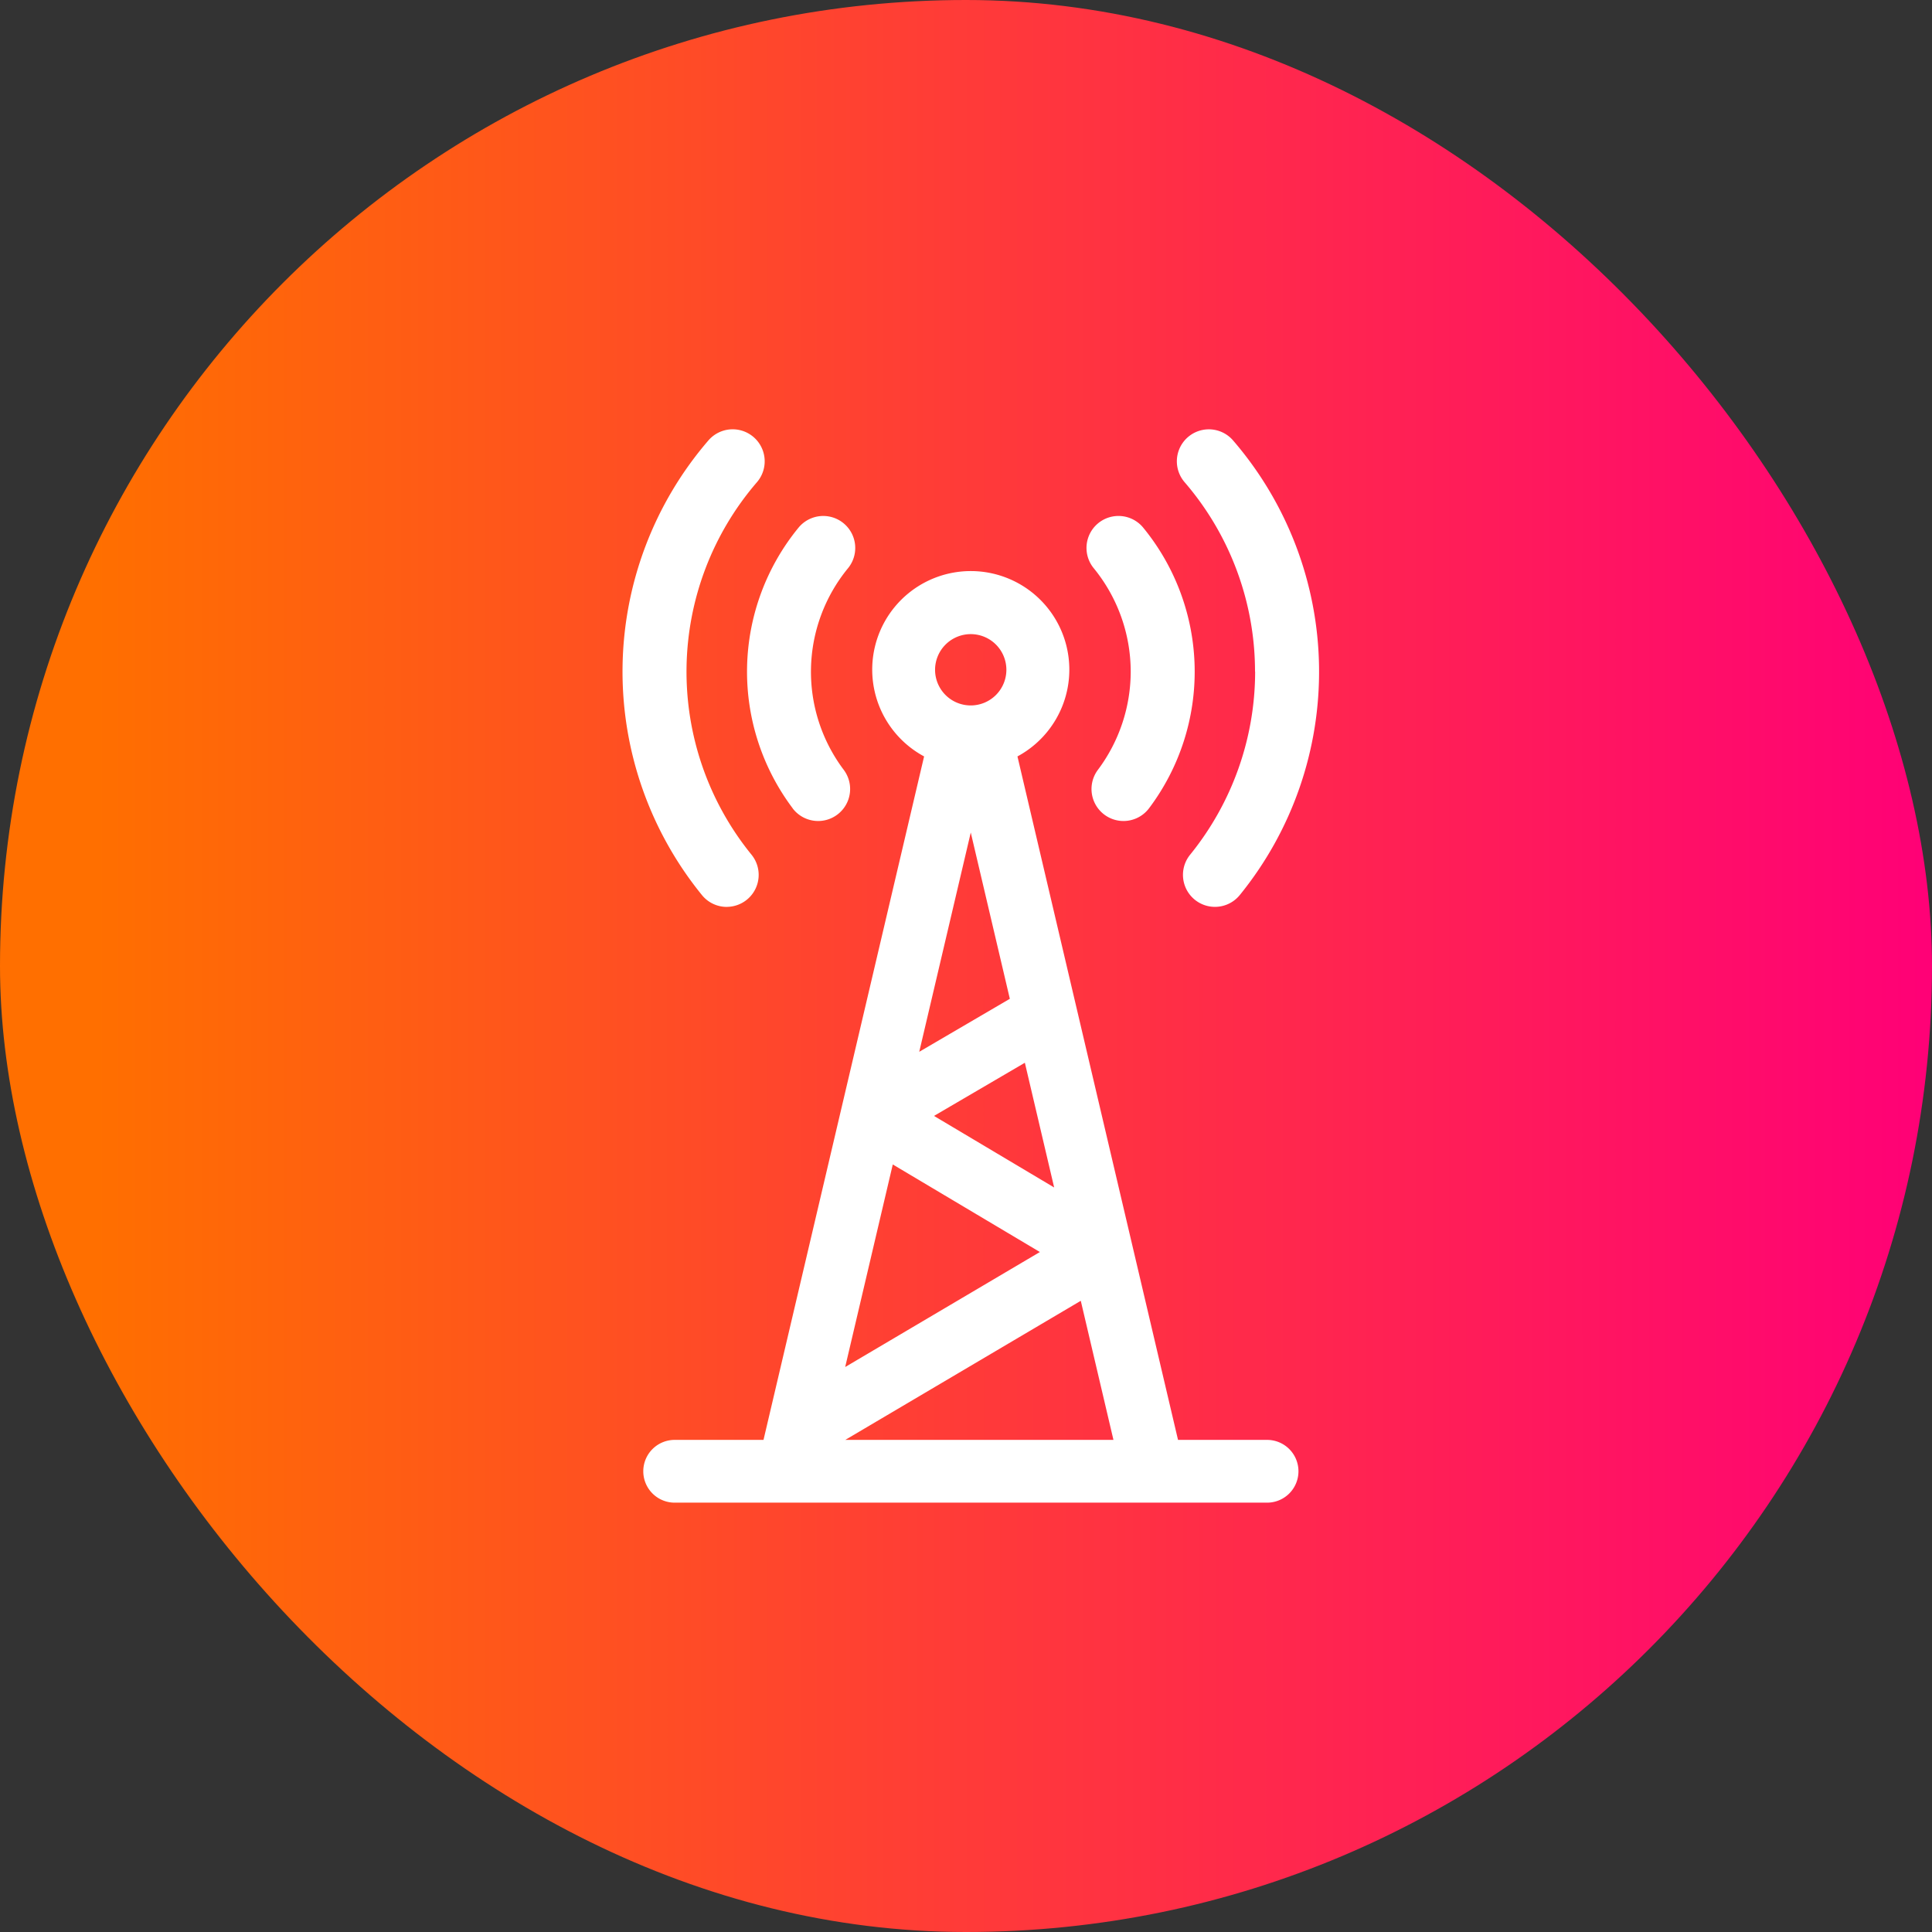
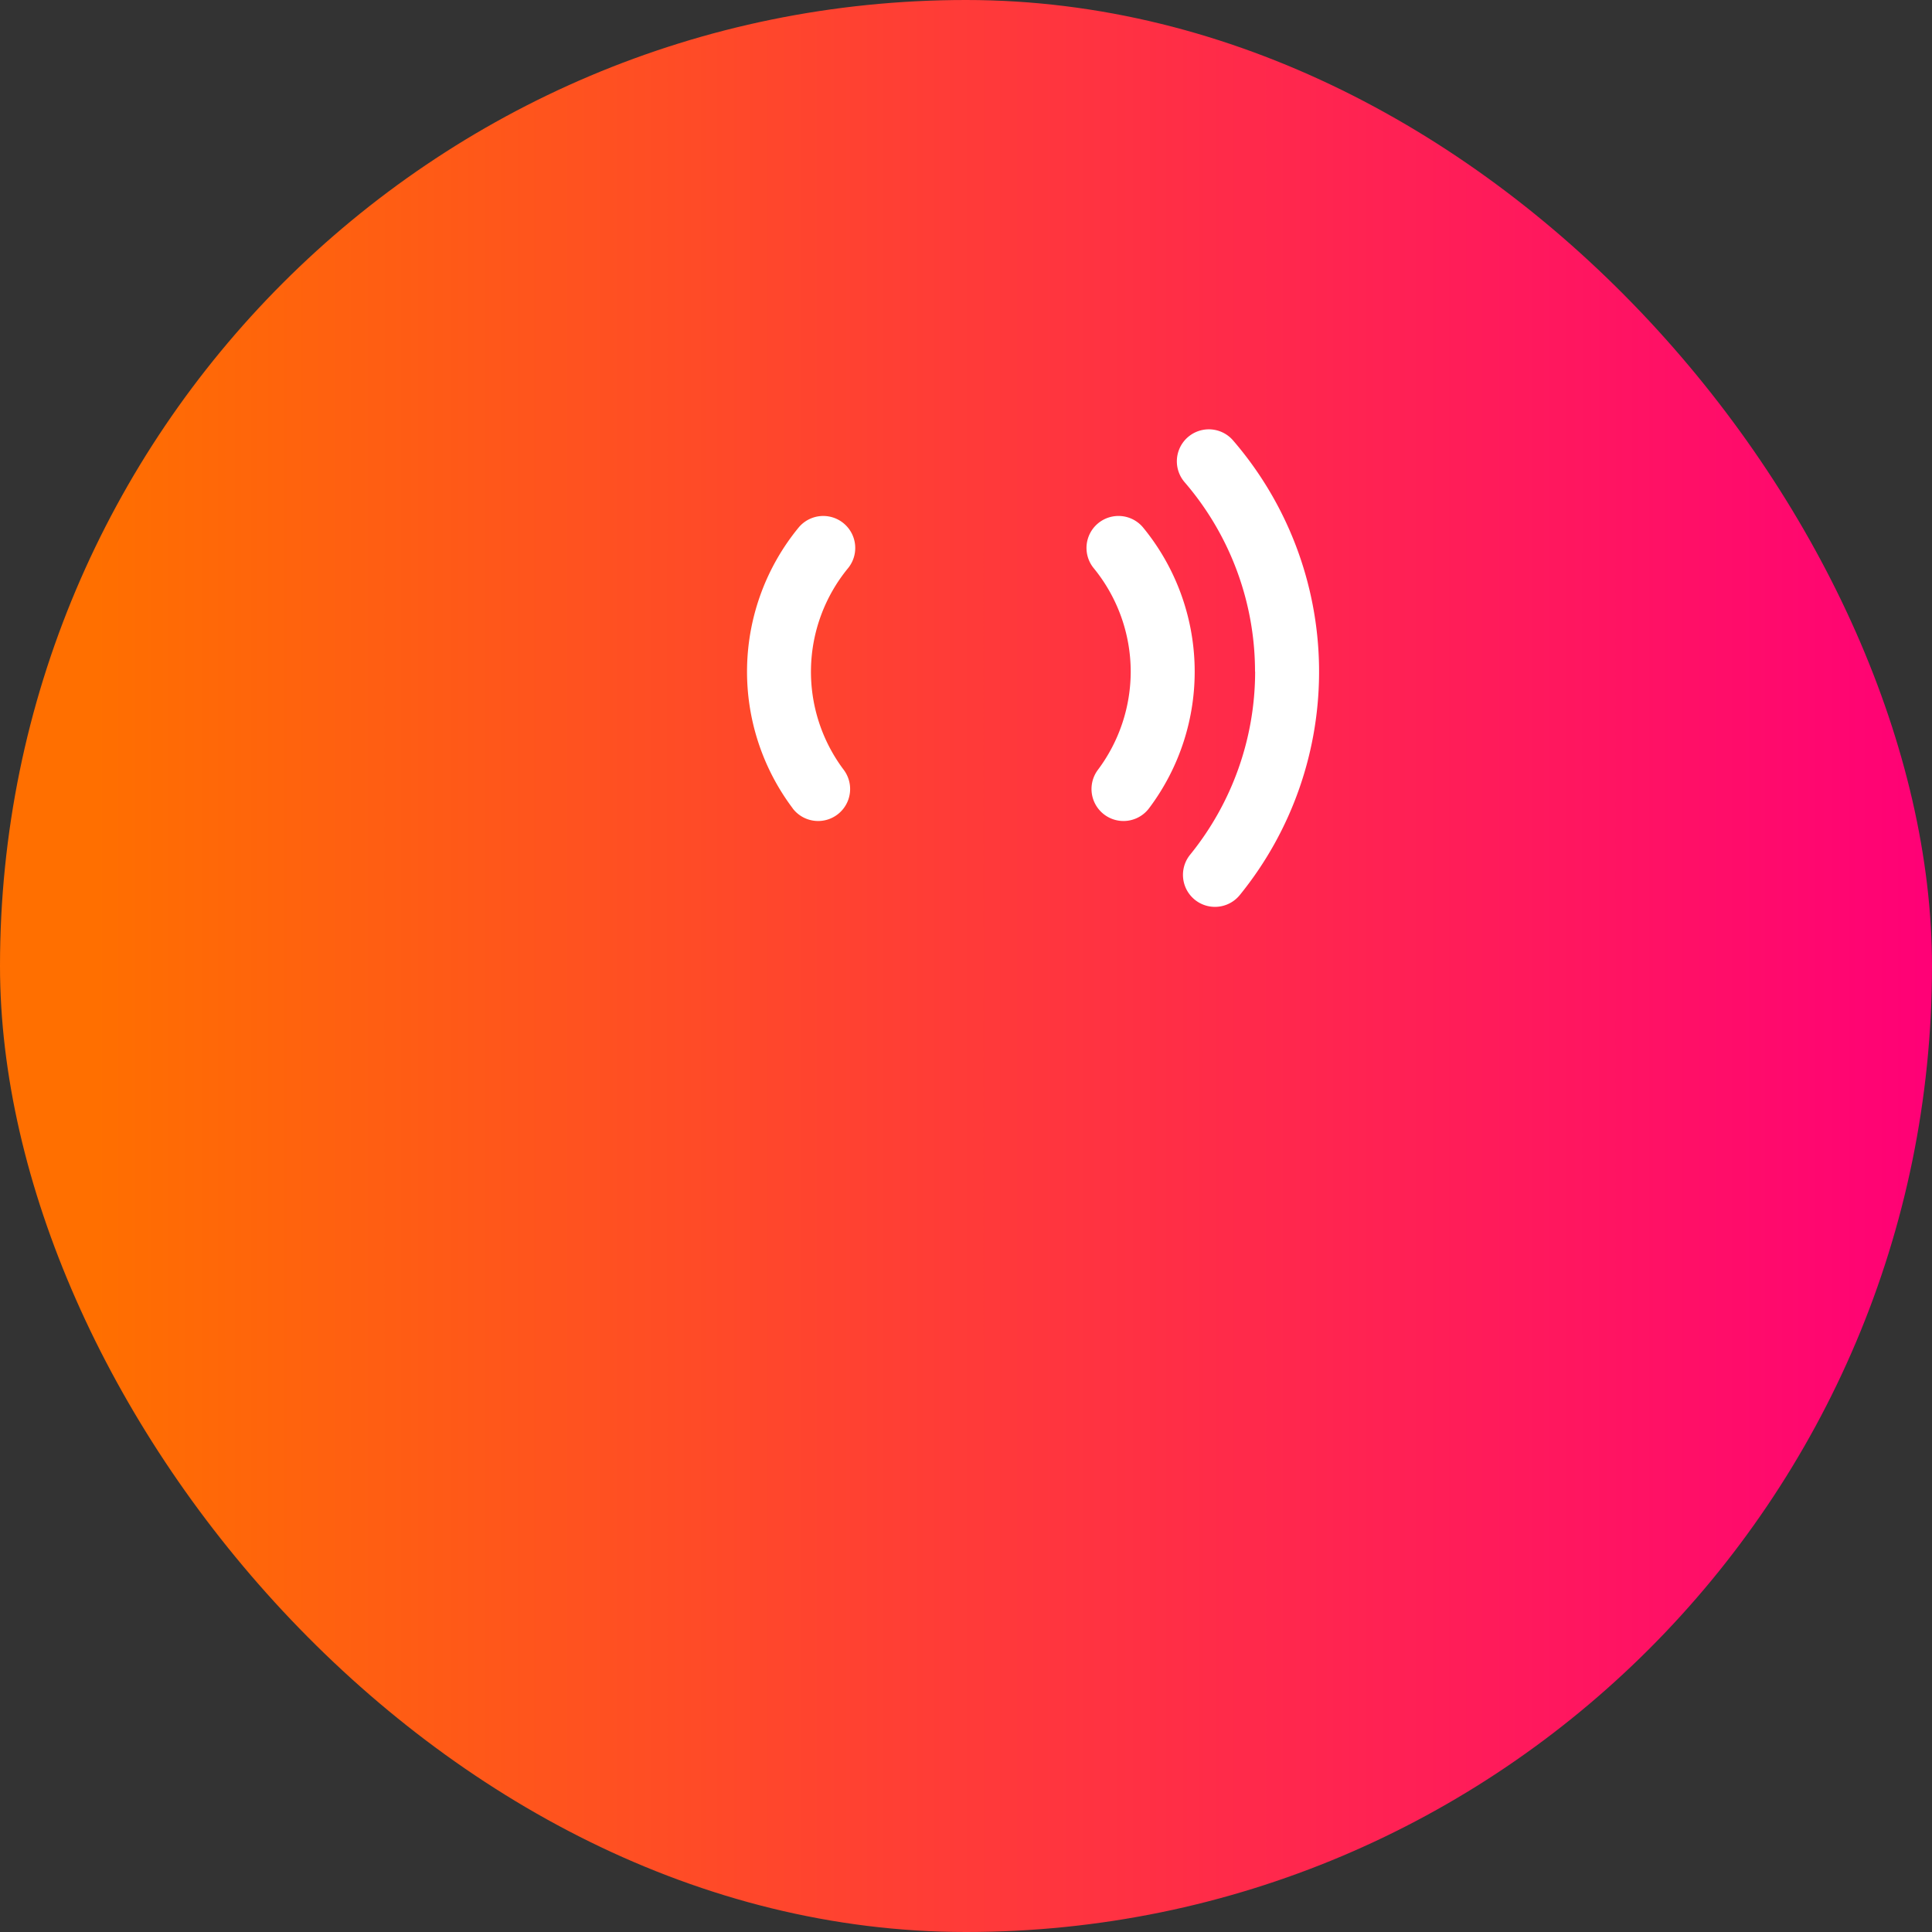
<svg xmlns="http://www.w3.org/2000/svg" width="90" height="90" viewBox="0 0 90 90">
  <rect x="0" y="0" width="90" height="90" fill="#333333" stroke="none" />
  <defs>
    <linearGradient id="linear-gradient" x1="0.052" y1="0.5" x2="1" y2="0.5" gradientUnits="objectBoundingBox">
      <stop offset="0" stop-color="#ff6f00" />
      <stop offset="1" stop-color="#f07" />
    </linearGradient>
  </defs>
  <g id="Group_568" data-name="Group 568" transform="translate(-2457 -251)">
    <g id="Group_555" data-name="Group 555" transform="translate(2077 151)">
      <rect id="Rectangle_1594" data-name="Rectangle 1594" width="90" height="90" rx="45" transform="translate(380 100)" fill="url(#linear-gradient)" />
    </g>
    <g id="_1437011" data-name="1437011" transform="translate(2486 270.999)">
      <path id="Path_645" data-name="Path 645" d="M61.653,54.261a1.49,1.49,0,0,0,2.382-1.791,7.6,7.6,0,0,1,.2-9.389,1.49,1.49,0,1,0-2.306-1.889,10.584,10.584,0,0,0-.272,13.07Zm0,0" transform="translate(-53.732 -36.609)" fill="#fff" />
-       <path id="Path_646" data-name="Path 646" d="M4.853,22.248a1.49,1.49,0,0,0,1.155-2.43A13.515,13.515,0,0,1,6.261,2.466,1.49,1.49,0,0,0,4,.52,16.495,16.495,0,0,0,3.7,21.7a1.486,1.486,0,0,0,1.157.55Zm0,0" transform="translate(0 -0.002)" fill="#fff" />
      <path id="Path_647" data-name="Path 647" d="M224.054,47.9a7.649,7.649,0,0,1-1.527,4.57,1.49,1.49,0,1,0,2.382,1.791,10.584,10.584,0,0,0-.272-13.07,1.49,1.49,0,1,0-2.305,1.889,7.626,7.626,0,0,1,1.722,4.819Zm0,0" transform="translate(-200.381 -36.609)" fill="#fff" />
      <path id="Path_648" data-name="Path 648" d="M269.228,11.29a13.554,13.554,0,0,1-3.028,8.526,1.49,1.49,0,1,0,2.313,1.88A16.494,16.494,0,0,0,268.2.518a1.49,1.49,0,0,0-2.257,1.946,13.519,13.519,0,0,1,3.28,8.826Zm0,0" transform="translate(-239.759)" fill="#fff" />
-       <path id="Path_649" data-name="Path 649" d="M39.072,107.092h-4.11L27.482,75.253a4.591,4.591,0,1,0-4.349,0l-7.481,31.839h-4.1a1.462,1.462,0,1,0,0,2.923H39.072a1.462,1.462,0,1,0,0-2.923Zm-9.88-11.759L23.594,92l4.233-2.477ZM25.307,69.556a1.661,1.661,0,1,1-1.663,1.661,1.664,1.664,0,0,1,1.663-1.661Zm0,9.242,1.82,7.746-4.22,2.469ZM21.674,94.261l6.853,4.079-9.07,5.357Zm-2.213,12.831,10.971-6.48,1.522,6.48Zm0,0" transform="translate(-9.085 -60.015)" fill="#fff" />
    </g>
  </g>
</svg>